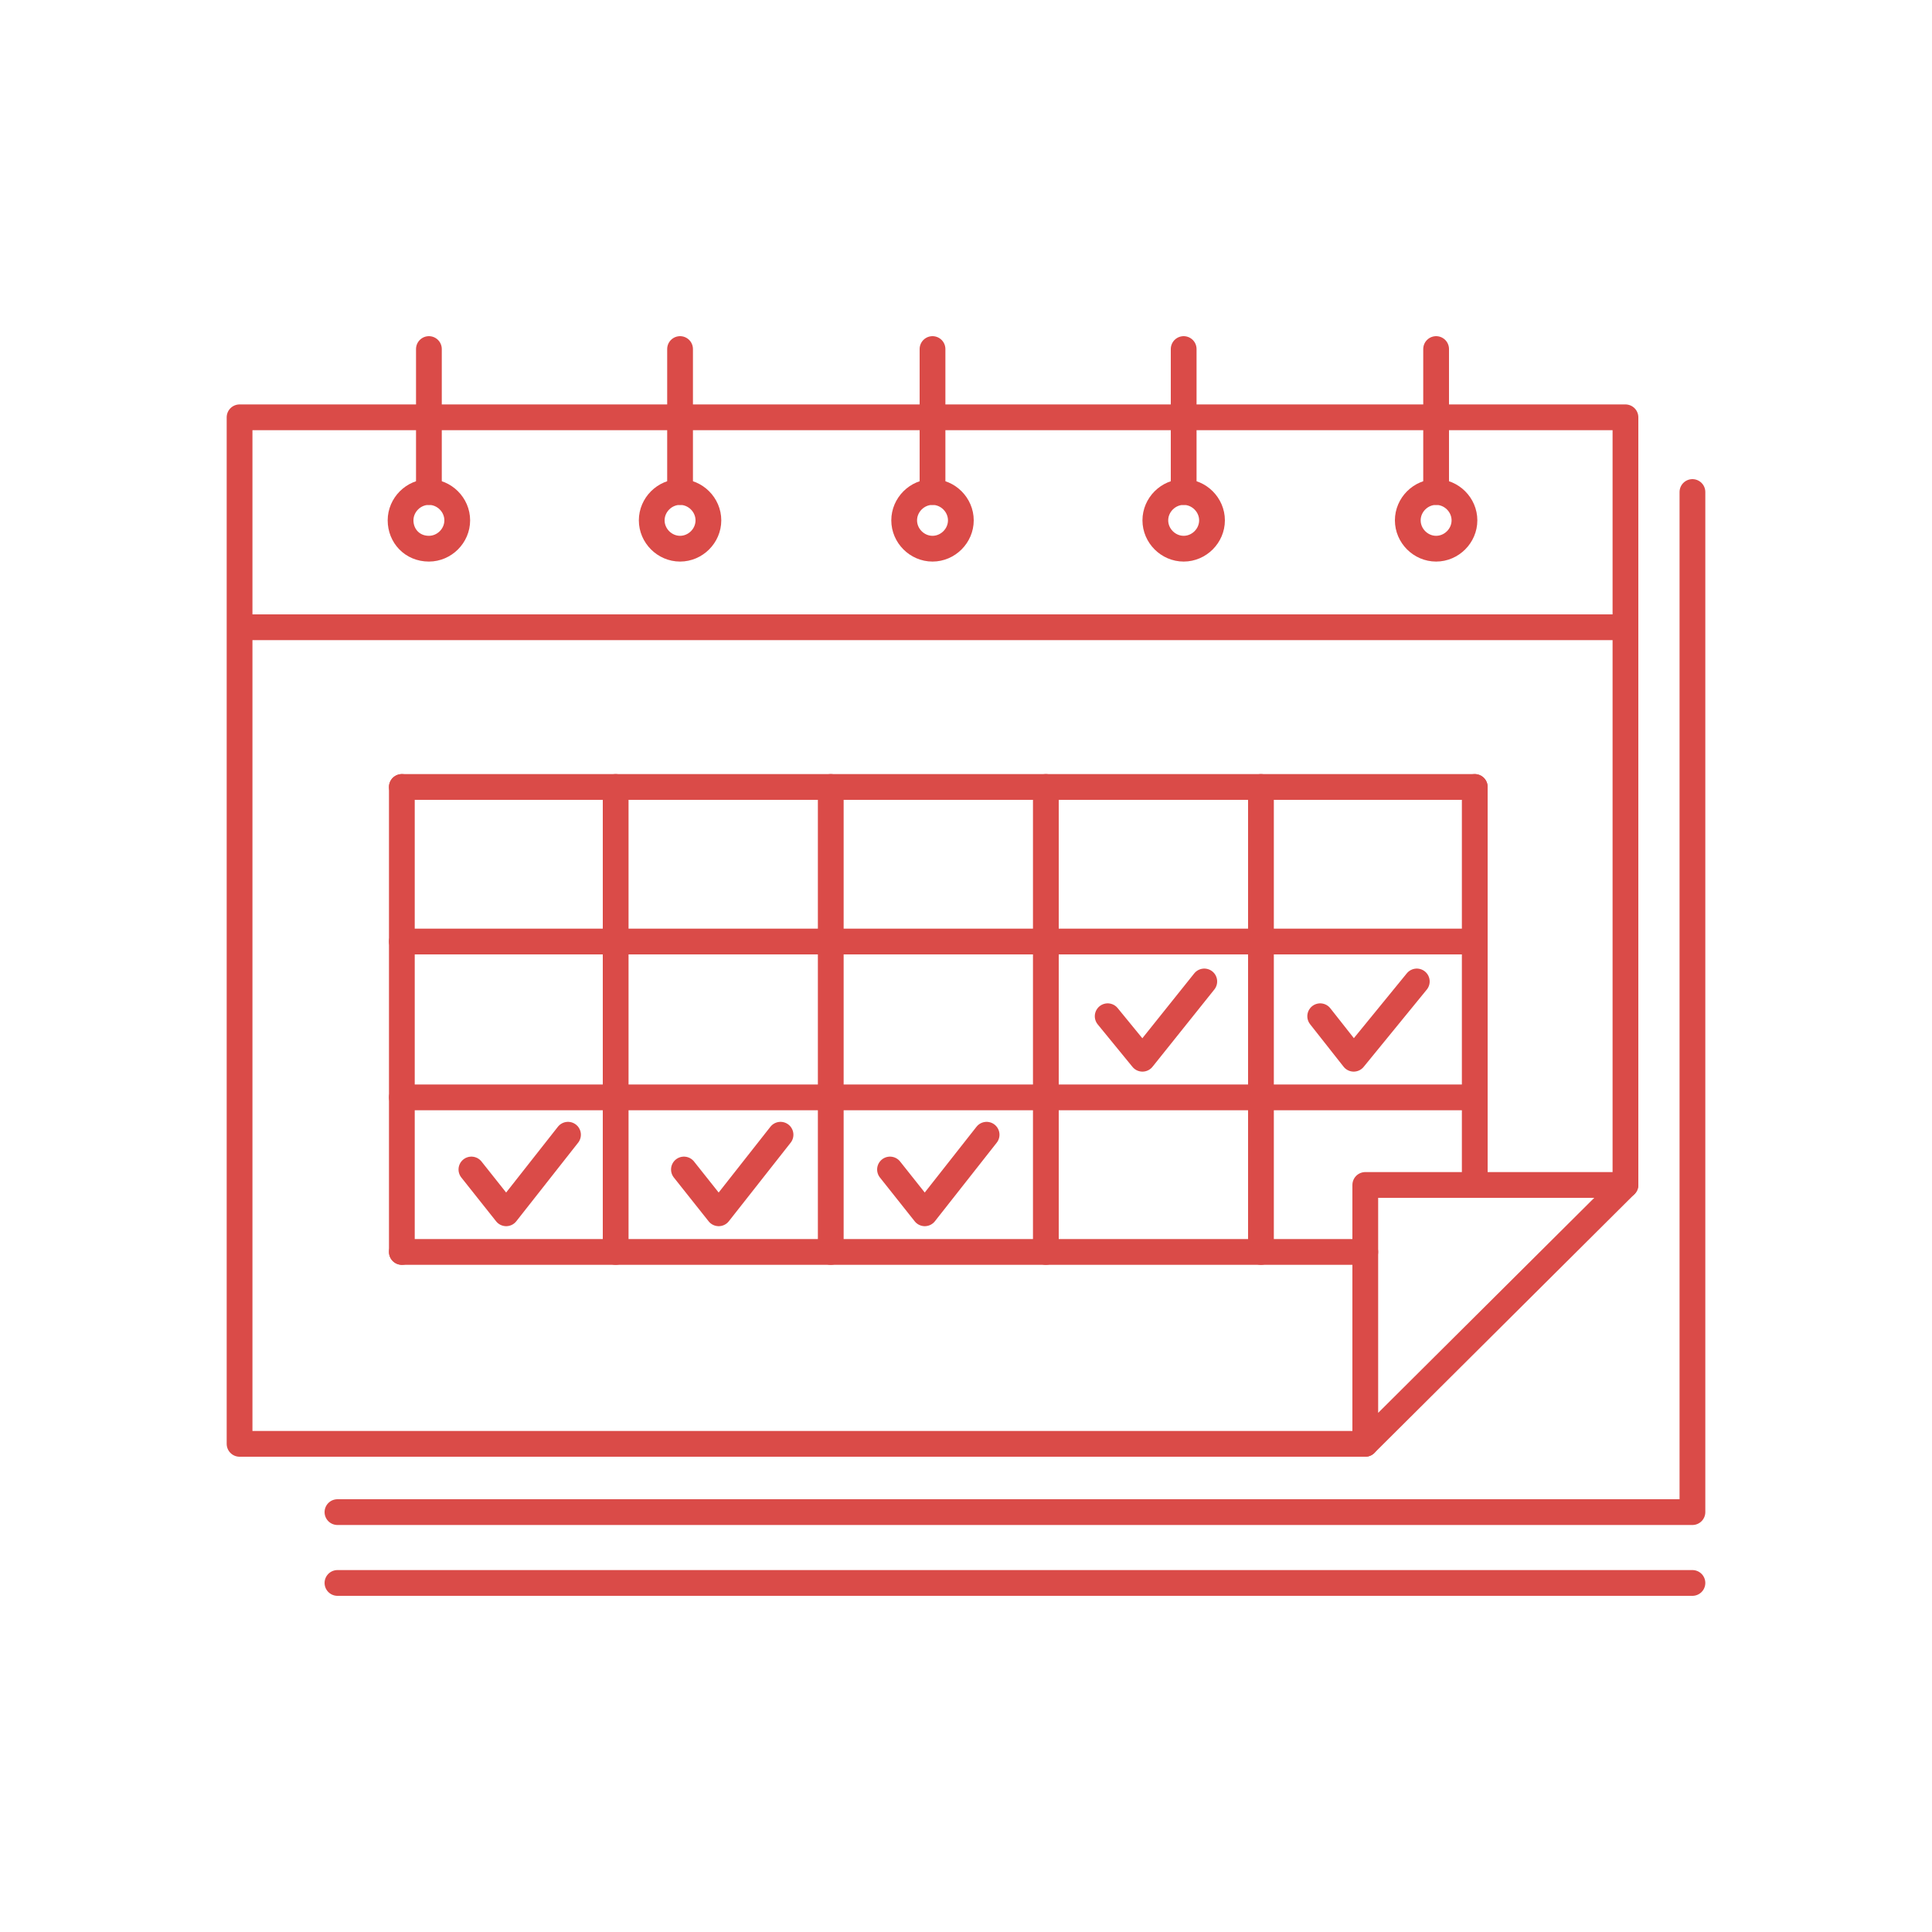
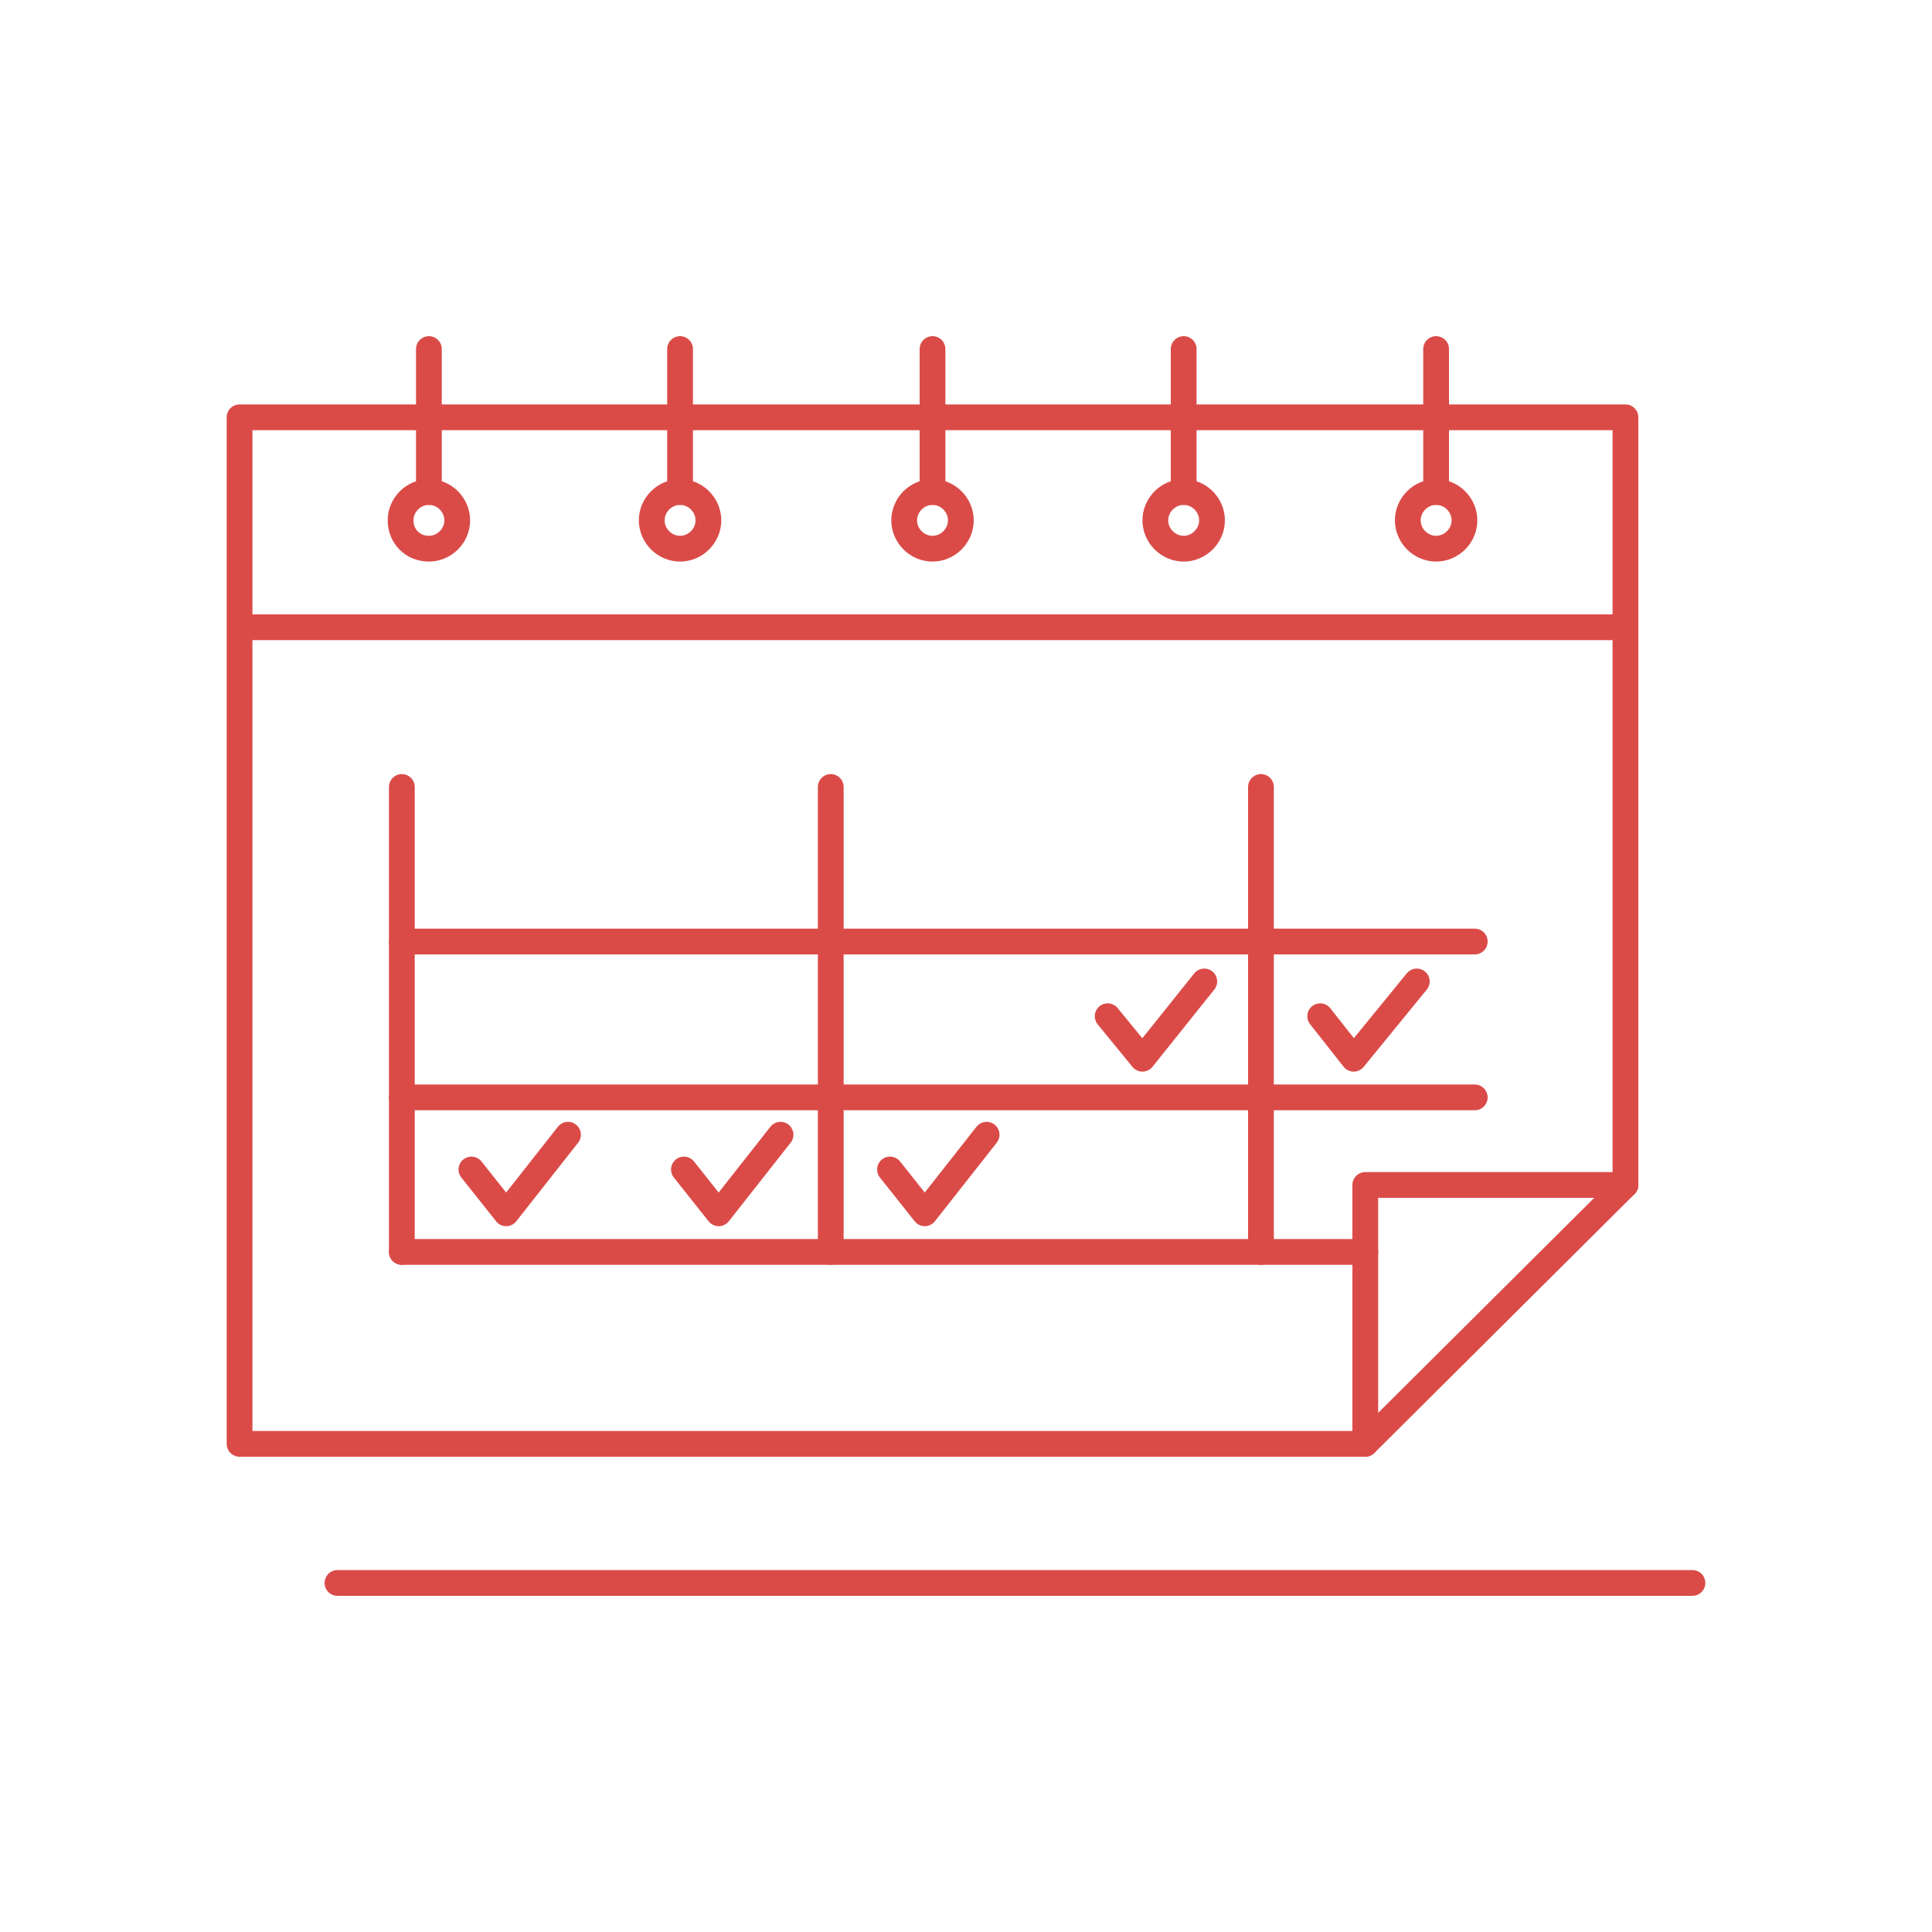
<svg xmlns="http://www.w3.org/2000/svg" version="1.1" id="Layer_1" x="0px" y="0px" viewBox="0 0 150 150" style="enable-background:new 0 0 150 150;" xml:space="preserve">
  <style type="text/css">
	.st0{fill:none;stroke:#DA4B48;stroke-width:2;stroke-linecap:round;stroke-linejoin:round;stroke-miterlimit:10;}
</style>
  <g>
    <g>
      <g>
        <line class="st0" x1="33.3" y1="27.1" x2="33.3" y2="38.2" />
        <path class="st0" d="M31.1,40.4c0-1.2,1-2.2,2.2-2.2s2.2,1,2.2,2.2s-1,2.2-2.2,2.2C32,42.6,31.1,41.6,31.1,40.4z" />
      </g>
      <g>
        <line class="st0" x1="52.8" y1="27.1" x2="52.8" y2="38.2" />
        <path class="st0" d="M50.6,40.4c0-1.2,1-2.2,2.2-2.2s2.2,1,2.2,2.2s-1,2.2-2.2,2.2C51.6,42.6,50.6,41.6,50.6,40.4z" />
      </g>
      <g>
        <line class="st0" x1="72.4" y1="27.1" x2="72.4" y2="38.2" />
        <path class="st0" d="M70.2,40.4c0-1.2,1-2.2,2.2-2.2s2.2,1,2.2,2.2s-1,2.2-2.2,2.2C71.2,42.6,70.2,41.6,70.2,40.4z" />
      </g>
      <g>
        <line class="st0" x1="91.9" y1="27.1" x2="91.9" y2="38.2" />
-         <path class="st0" d="M89.7,40.4c0-1.2,1-2.2,2.2-2.2s2.2,1,2.2,2.2s-1,2.2-2.2,2.2S89.7,41.6,89.7,40.4z" />
+         <path class="st0" d="M89.7,40.4c0-1.2,1-2.2,2.2-2.2s2.2,1,2.2,2.2s-1,2.2-2.2,2.2S89.7,41.6,89.7,40.4" />
      </g>
      <g>
        <line class="st0" x1="111.5" y1="27.1" x2="111.5" y2="38.2" />
        <path class="st0" d="M109.3,40.4c0-1.2,1-2.2,2.2-2.2s2.2,1,2.2,2.2s-1,2.2-2.2,2.2C110.3,42.6,109.3,41.6,109.3,40.4z" />
      </g>
    </g>
    <line class="st0" x1="126.2" y1="48.7" x2="18.7" y2="48.7" />
-     <line class="st0" x1="114.5" y1="61.1" x2="31.2" y2="61.1" />
    <line class="st0" x1="114.5" y1="73.1" x2="31.2" y2="73.1" />
    <line class="st0" x1="114.5" y1="85.2" x2="31.2" y2="85.2" />
    <line class="st0" x1="31.2" y1="61.1" x2="31.2" y2="97.2" />
-     <line class="st0" x1="47.8" y1="61.1" x2="47.8" y2="97.2" />
    <line class="st0" x1="64.5" y1="61.1" x2="64.5" y2="97.2" />
-     <line class="st0" x1="81.2" y1="61.1" x2="81.2" y2="97.2" />
    <line class="st0" x1="97.9" y1="61.1" x2="97.9" y2="97.2" />
-     <line class="st0" x1="114.5" y1="61.1" x2="114.5" y2="92" />
    <line class="st0" x1="106" y1="97.2" x2="31.2" y2="97.2" />
    <polyline class="st0" points="102.5,78.9 105.1,82.2 110,76.2  " />
    <polyline class="st0" points="86,78.9 88.7,82.2 93.5,76.2  " />
    <polyline class="st0" points="53.1,90.8 55.8,94.2 60.6,88.1  " />
    <polyline class="st0" points="69.1,90.8 71.8,94.2 76.6,88.1  " />
    <polyline class="st0" points="36.6,90.8 39.3,94.2 44.1,88.1  " />
    <polygon class="st0" points="106,92 126.2,92 106,112.1  " />
    <polyline class="st0" points="126.2,92 126.2,32.4 18.6,32.4 18.6,112.1 106,112.1  " />
-     <polyline class="st0" points="26.2,117.4 131.4,117.4 131.4,38.2  " />
    <line class="st0" x1="26.2" y1="122.9" x2="131.4" y2="122.9" />
  </g>
</svg>